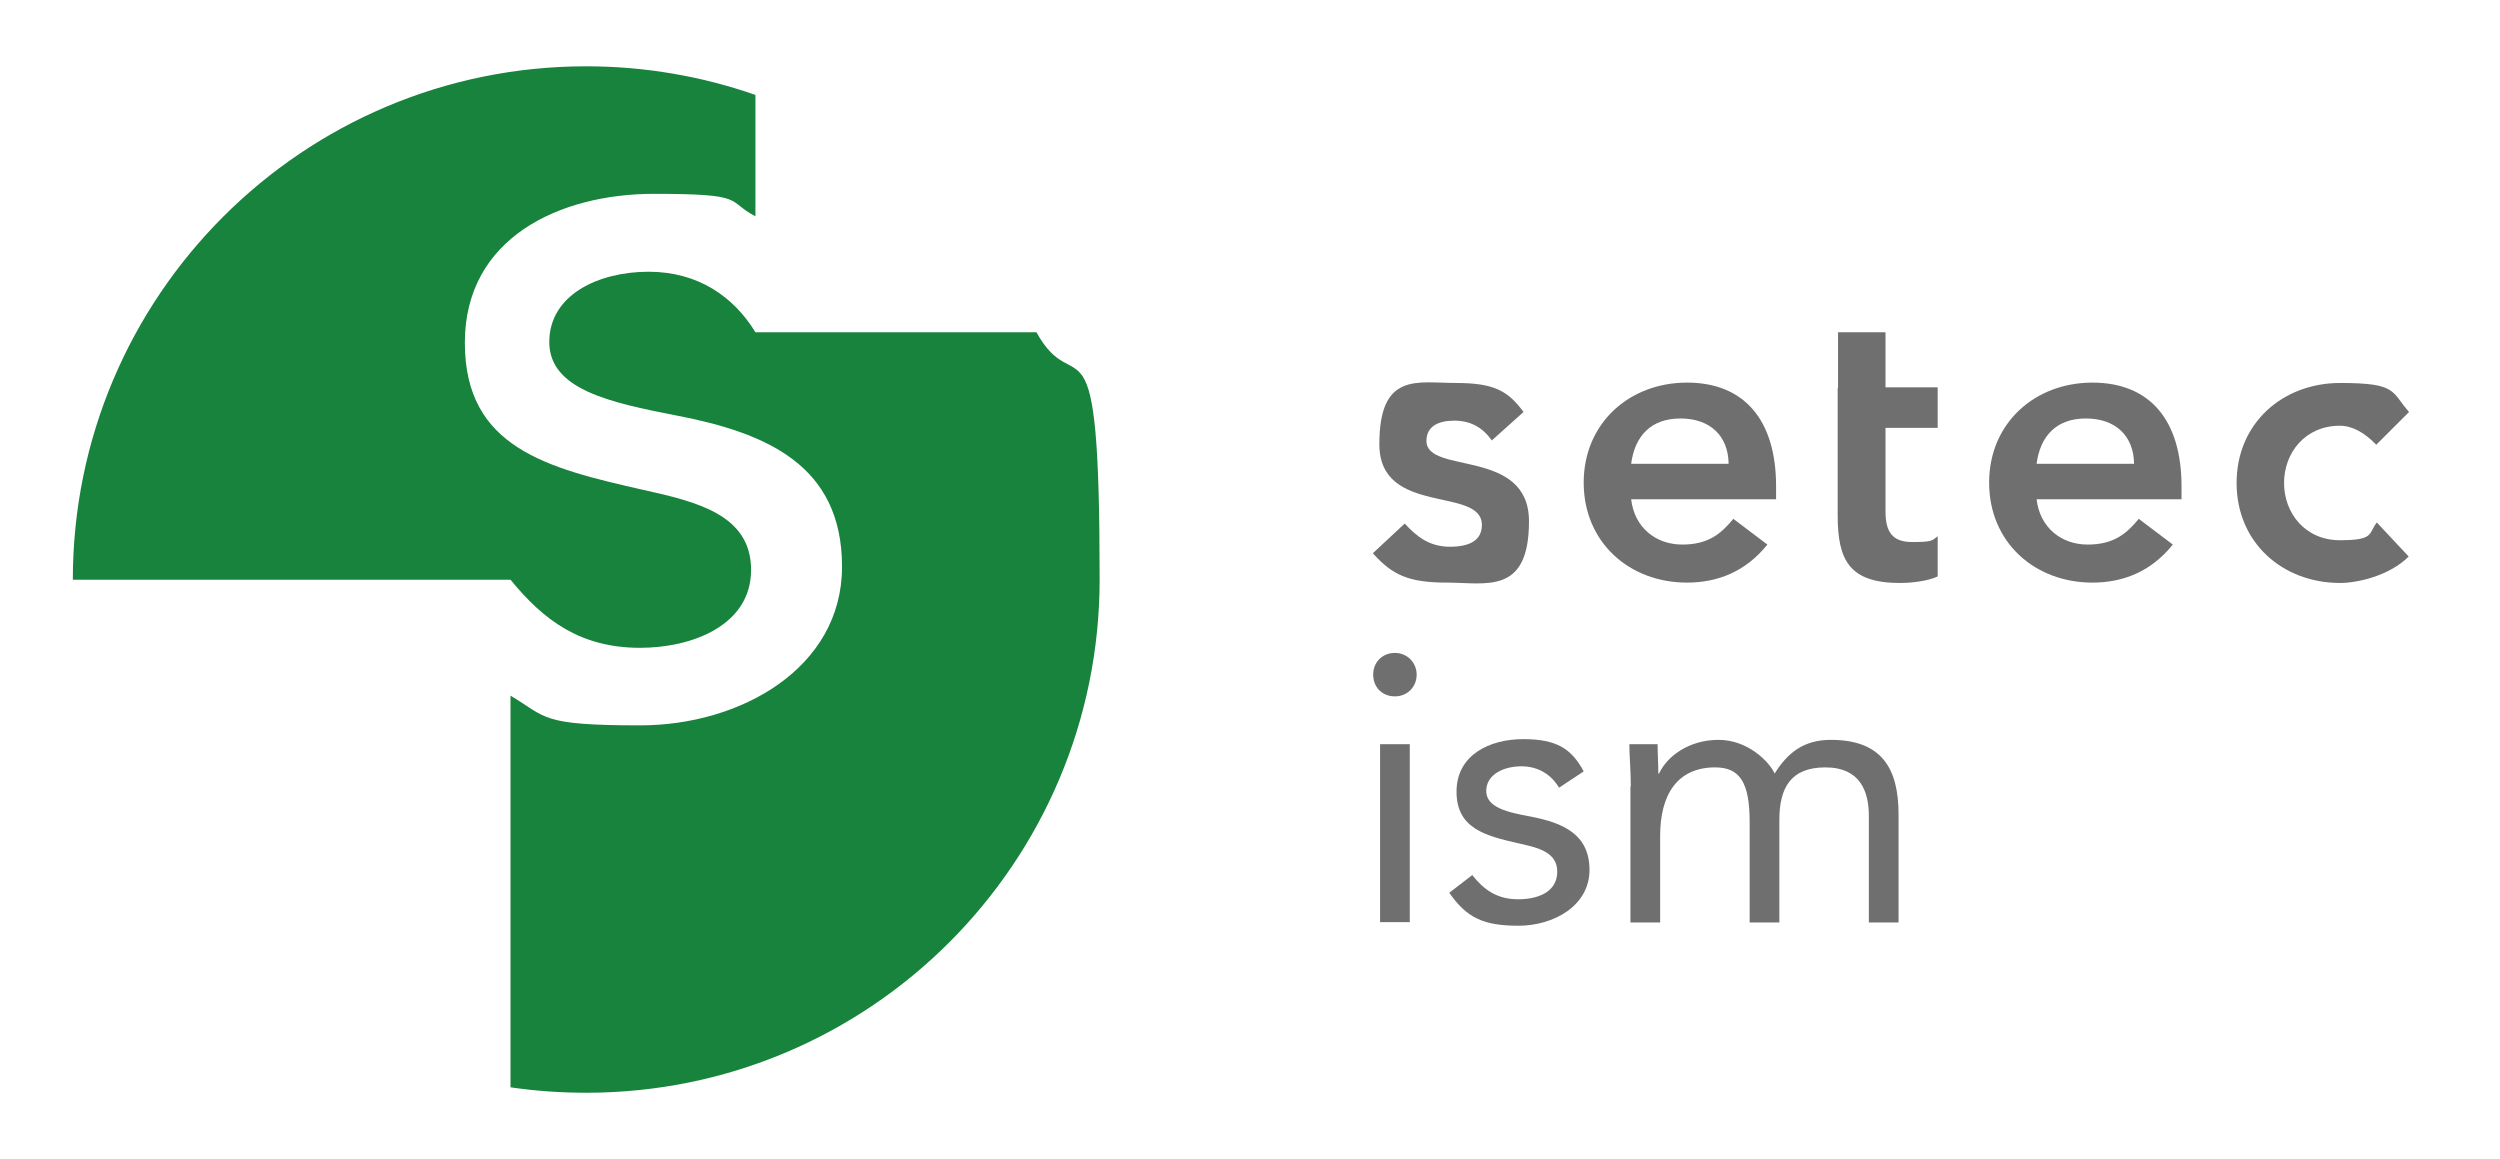
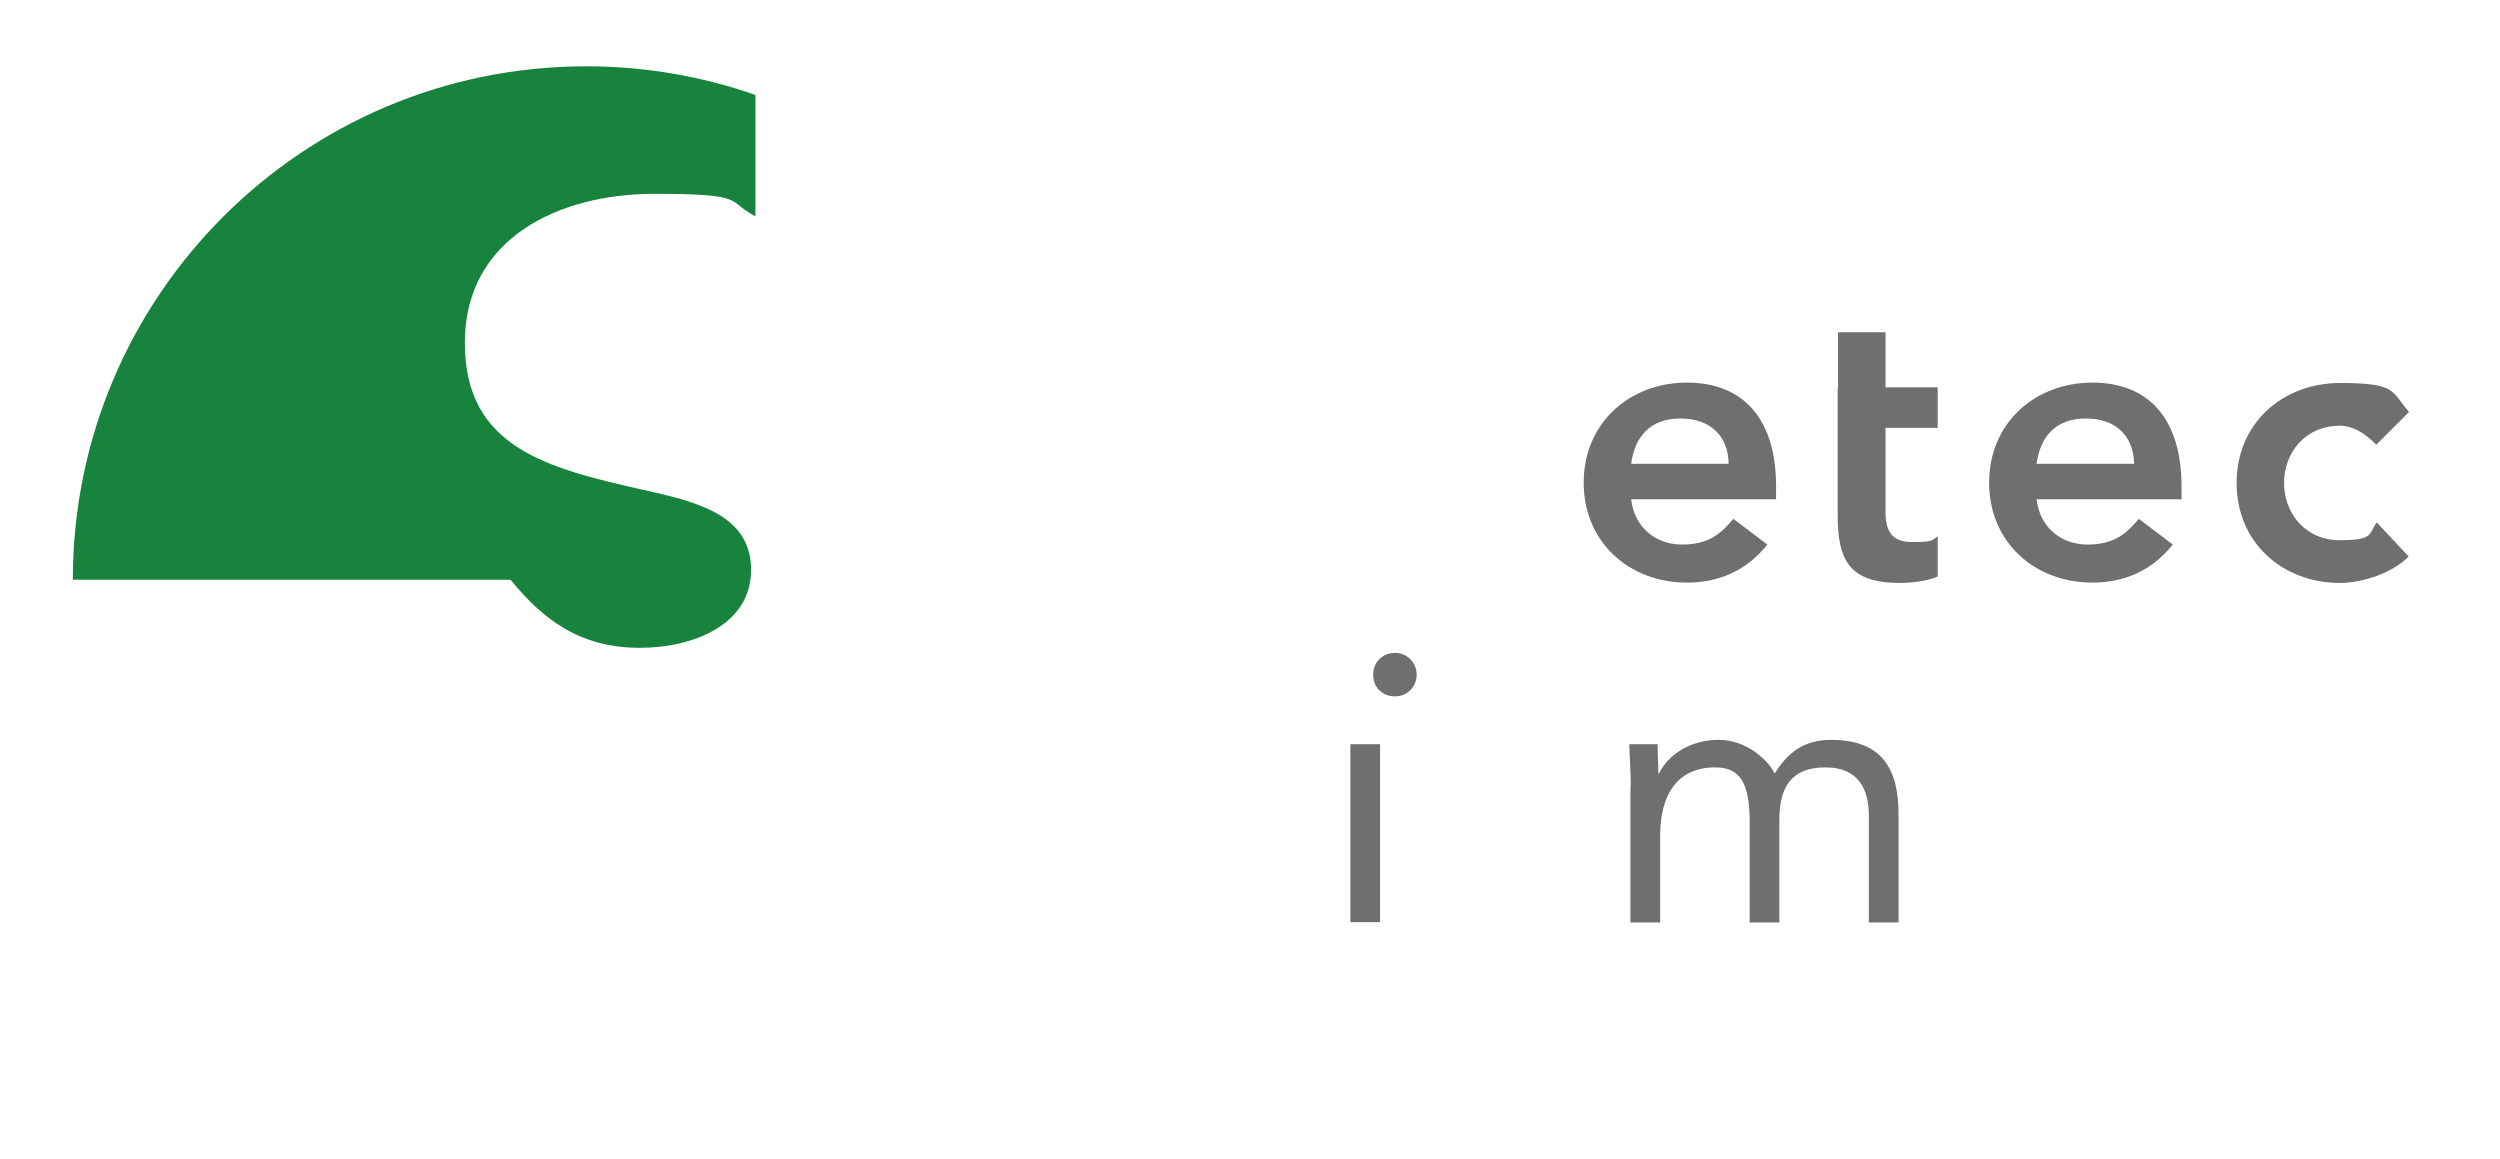
<svg xmlns="http://www.w3.org/2000/svg" id="Calque_1" version="1.1" viewBox="0 0 690 320">
  <defs>
    <style>
      .st0 {
        fill: #6f6f6f;
      }

      .st1 {
        fill: #18833d;
      }
    </style>
  </defs>
-   <path class="st0" d="M411.7,121.5c-2.5-3.5-5.8-5.4-10.3-5.4s-7.7,1.6-7.7,5.6c0,9.4,28.3,1.8,28.3,22.2s-11.9,16.9-22.6,16.9-15.1-2.1-20.5-8.1l8.8-8.2c3.4,3.7,6.9,6.4,12.5,6.4s8.8-1.9,8.8-6c0-10.8-28.3-2.3-28.3-22.3s10.5-16.9,21.1-16.9,14.4,2.2,18.7,8l-8.8,7.9Z" />
  <path class="st0" d="M450.2,137.8c.9,7.8,6.8,12.5,14.1,12.5s10.8-3.1,14.1-7.1l9.4,7.1c-6.1,7.6-13.9,10.5-22.2,10.5-15.9,0-28.5-11.1-28.5-27.6s12.7-27.6,28.5-27.6,24.6,10.3,24.6,28.6v3.6h-40ZM477.1,128c-.1-7.7-5.1-12.5-13.3-12.5s-12.6,4.9-13.6,12.5h26.9Z" />
  <path class="st0" d="M507.3,106.9v-15.2h13.1v15.2h14.4v11.2h-14.4v23c0,5.2,1.5,8.5,7.3,8.5s5.5-.4,7.1-1.6v11.1c-2.7,1.3-7.3,1.8-10.4,1.8-13.9,0-17.2-6.2-17.2-18.6v-35.2h0Z" />
  <path class="st0" d="M562.1,137.8c.9,7.8,6.8,12.5,14.1,12.5s10.8-3.1,14.1-7.1l9.4,7.1c-6.1,7.6-13.9,10.5-22.2,10.5-15.9,0-28.5-11.1-28.5-27.6s12.7-27.6,28.5-27.6,24.6,10.3,24.6,28.6v3.6h-40ZM589,128c-.1-7.7-5.1-12.5-13.3-12.5s-12.6,4.9-13.6,12.5h26.9,0Z" />
  <path class="st0" d="M655.8,122.7c-3.1-3.2-6.5-5.2-10-5.2-9.6,0-15.4,7.5-15.4,15.8s5.8,15.8,15.4,15.8,7.8-1.8,10.2-4.9l8.8,9.4c-5.4,5.4-14.3,7.3-18.9,7.3-15.9,0-28.6-11.1-28.6-27.6s12.7-27.6,28.6-27.6,14,2.4,19,8l-9.1,9.1h0Z" />
  <path class="st1" d="M176.6,178.8c14.6,0,30.7-6.3,30.7-21.5s-14.9-18.8-29.8-22.1c-26.5-6-49.2-11.6-49.2-40.6s26.2-41.1,52.2-41.1,19.7,1.9,28,6.2V26.2c-14.6-5.1-30.4-7.9-46.7-7.9-78.3,0-141.7,63.5-141.7,141.7h120.8c9.2,11.3,19.4,18.8,35.8,18.8h0Z" />
-   <path class="st1" d="M286,91.7h-77.5c-6-9.8-15.8-16.7-29.5-16.7s-27.4,6.3-27.4,19.4,16.7,16.7,35.2,20.3c24.8,4.8,45.6,13.7,45.6,41.7s-28,43.8-55.7,43.8-25.7-2.2-35.8-8.2v108.1c6.8,1,13.8,1.5,20.9,1.5,78.3,0,141.7-63.5,141.7-141.7s-6.4-48-17.5-68.3Z" />
-   <path class="st0" d="M385,180.2c3.4,0,6,2.7,6,6s-2.5,6-6,6-6-2.5-6-6,2.6-6,6-6ZM380.9,205.4h8.2v49.1h-8.2v-49.1Z" />
-   <path class="st0" d="M406.4,241.6c3.2,4,6.8,6.6,12.6,6.6s10.8-2.2,10.8-7.6-5.2-6.6-10.5-7.8c-9.3-2.1-17.3-4.1-17.3-14.3s9.2-14.5,18.4-14.5,13.3,2.6,16.7,8.9l-6.8,4.5c-2.1-3.5-5.6-5.9-10.4-5.9s-9.7,2.2-9.7,6.8,5.9,5.9,12.4,7.1c8.7,1.7,16.1,4.8,16.1,14.7s-9.9,15.4-19.6,15.4-14.3-2.2-19.1-9.1l6.5-5h0Z" />
+   <path class="st0" d="M385,180.2c3.4,0,6,2.7,6,6s-2.5,6-6,6-6-2.5-6-6,2.6-6,6-6ZM380.9,205.4v49.1h-8.2v-49.1Z" />
  <path class="st0" d="M450.1,217c0-4.5-.4-8.4-.4-11.6h7.8c0,2.6.2,5.4.2,8.1h.2c2.2-4.8,8.3-9.3,16.4-9.3s14,6,15.5,9.3c3.6-5.8,8.1-9.3,15.5-9.3,14.1,0,18.7,7.9,18.7,20.6v29.8h-8.2v-29.4c0-6.8-2.4-13.4-12-13.4s-12.7,5.7-12.7,14.5v28.3h-8.2v-27.8c0-10.8-2.7-15-9.5-15-10.6,0-15.2,7.7-15.2,18.9v23.9h-8.2v-37.5h0Z" />
</svg>